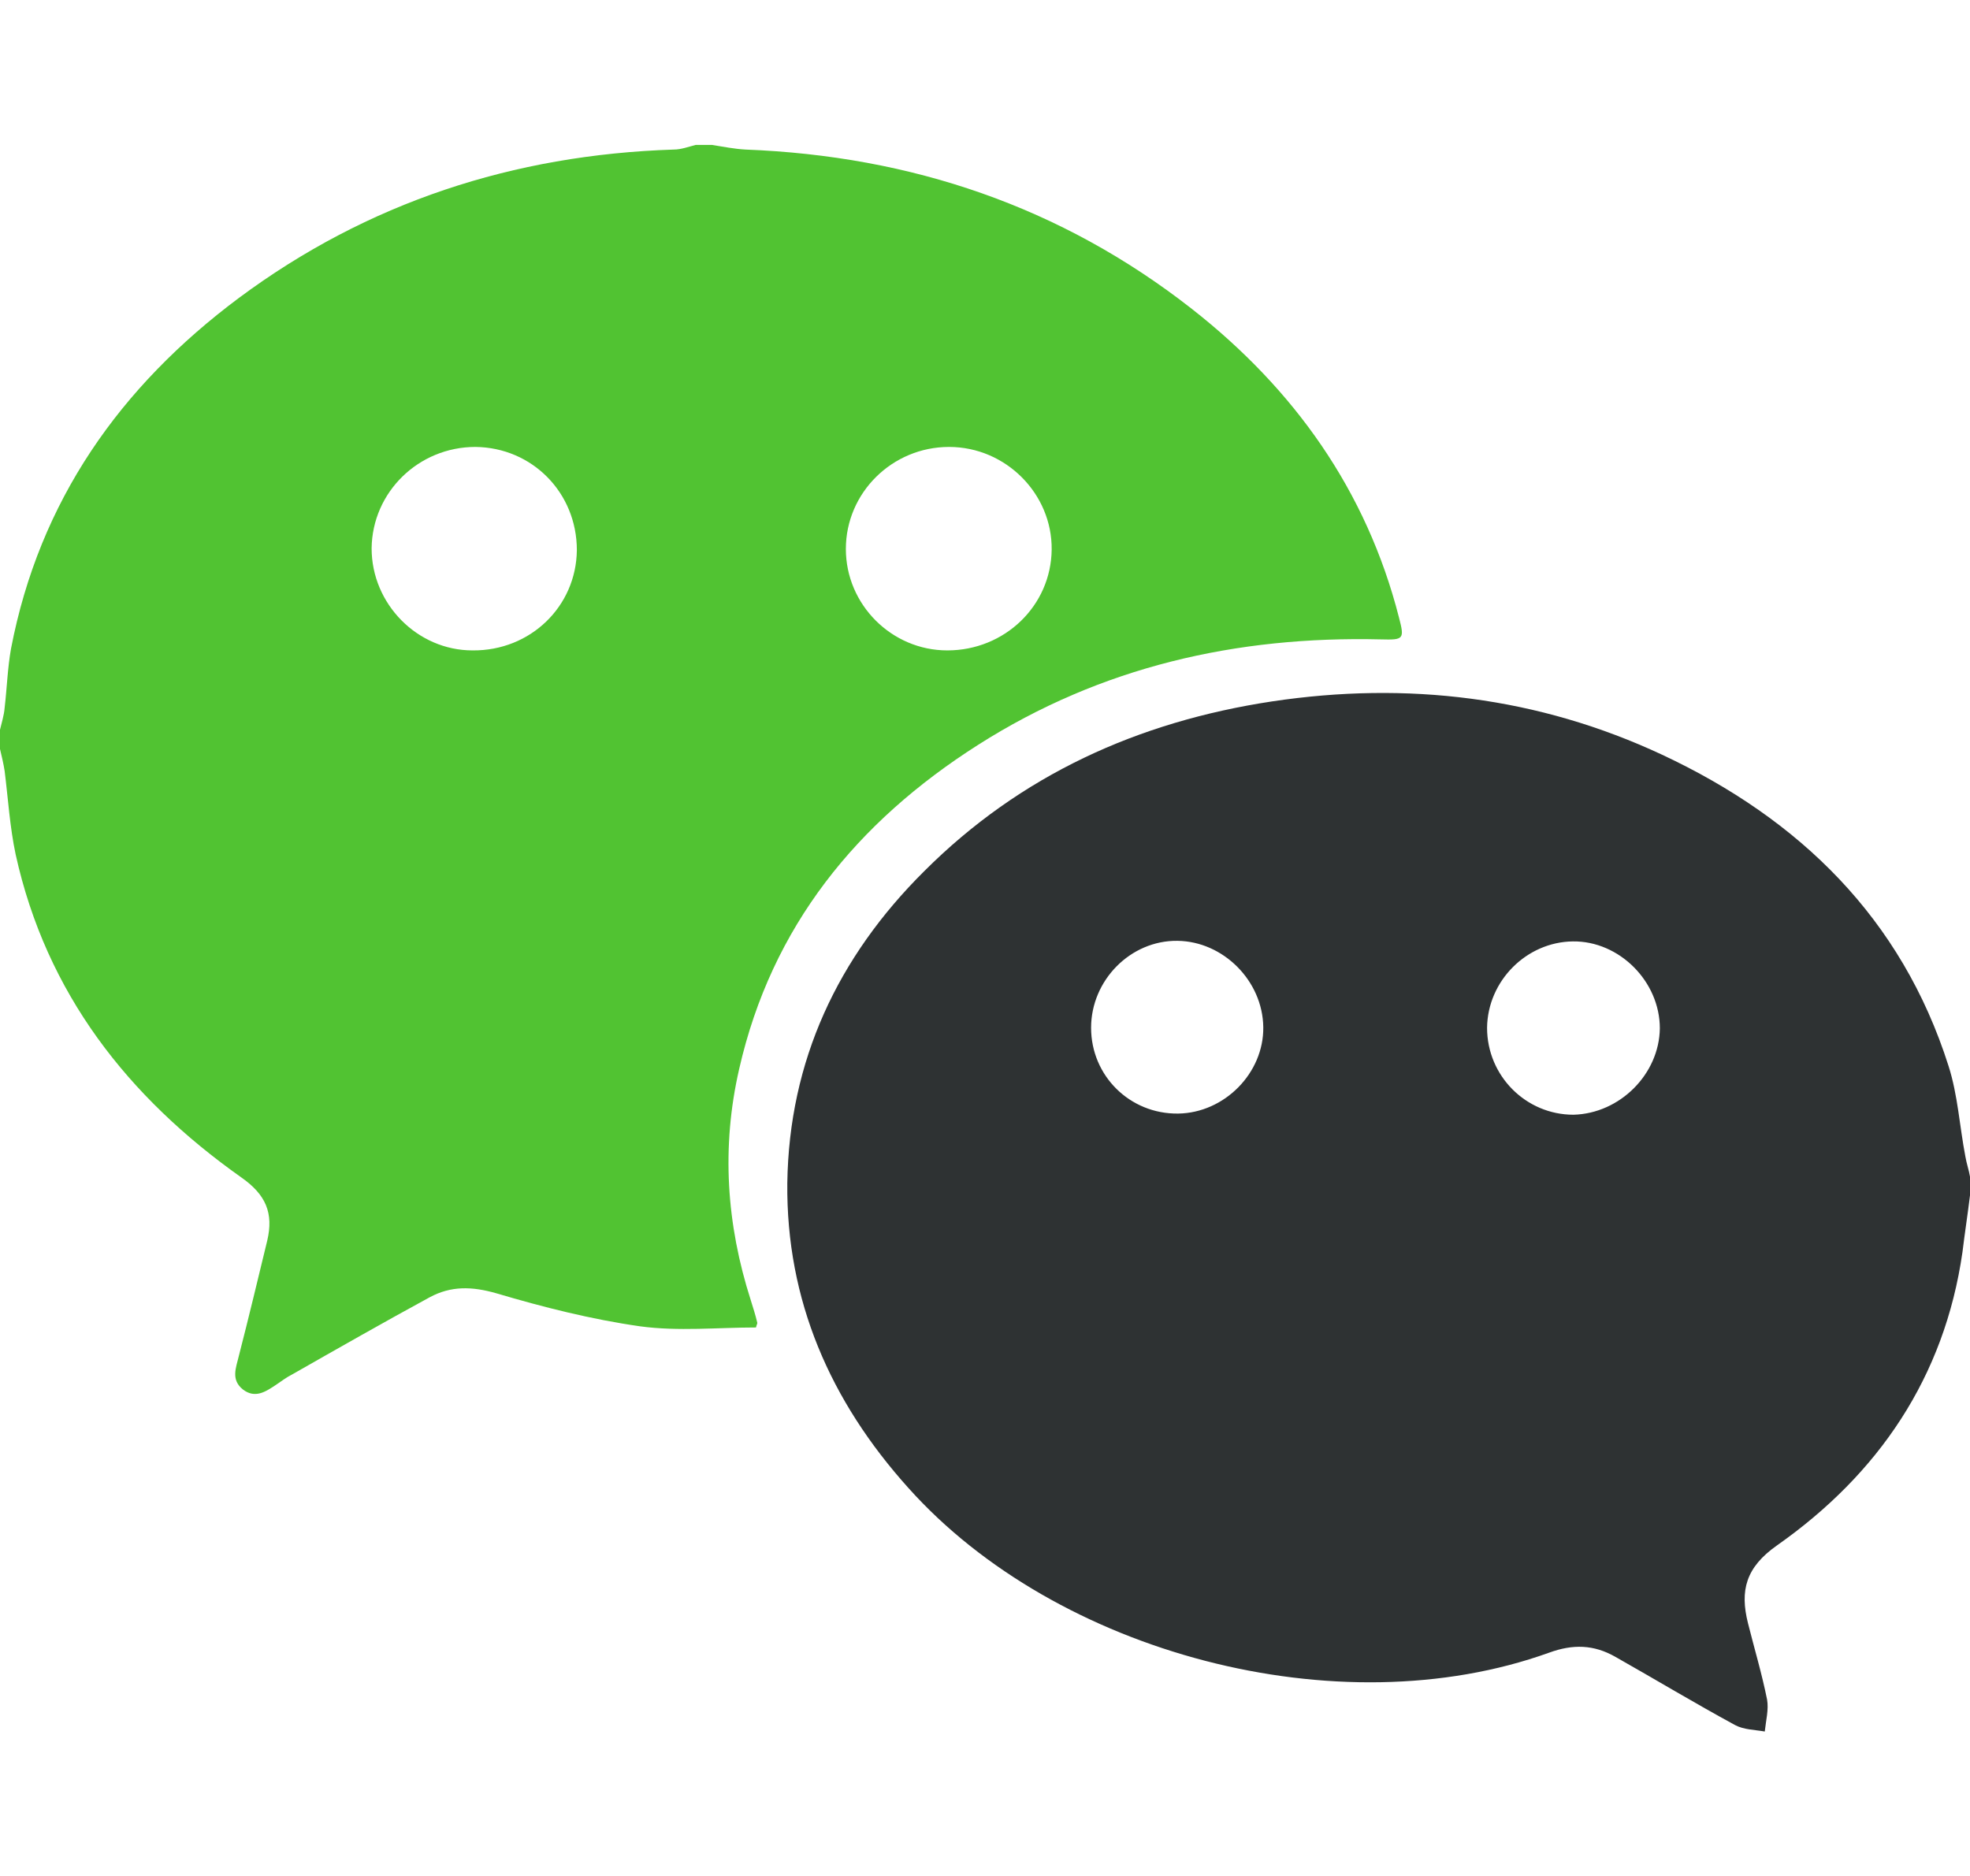
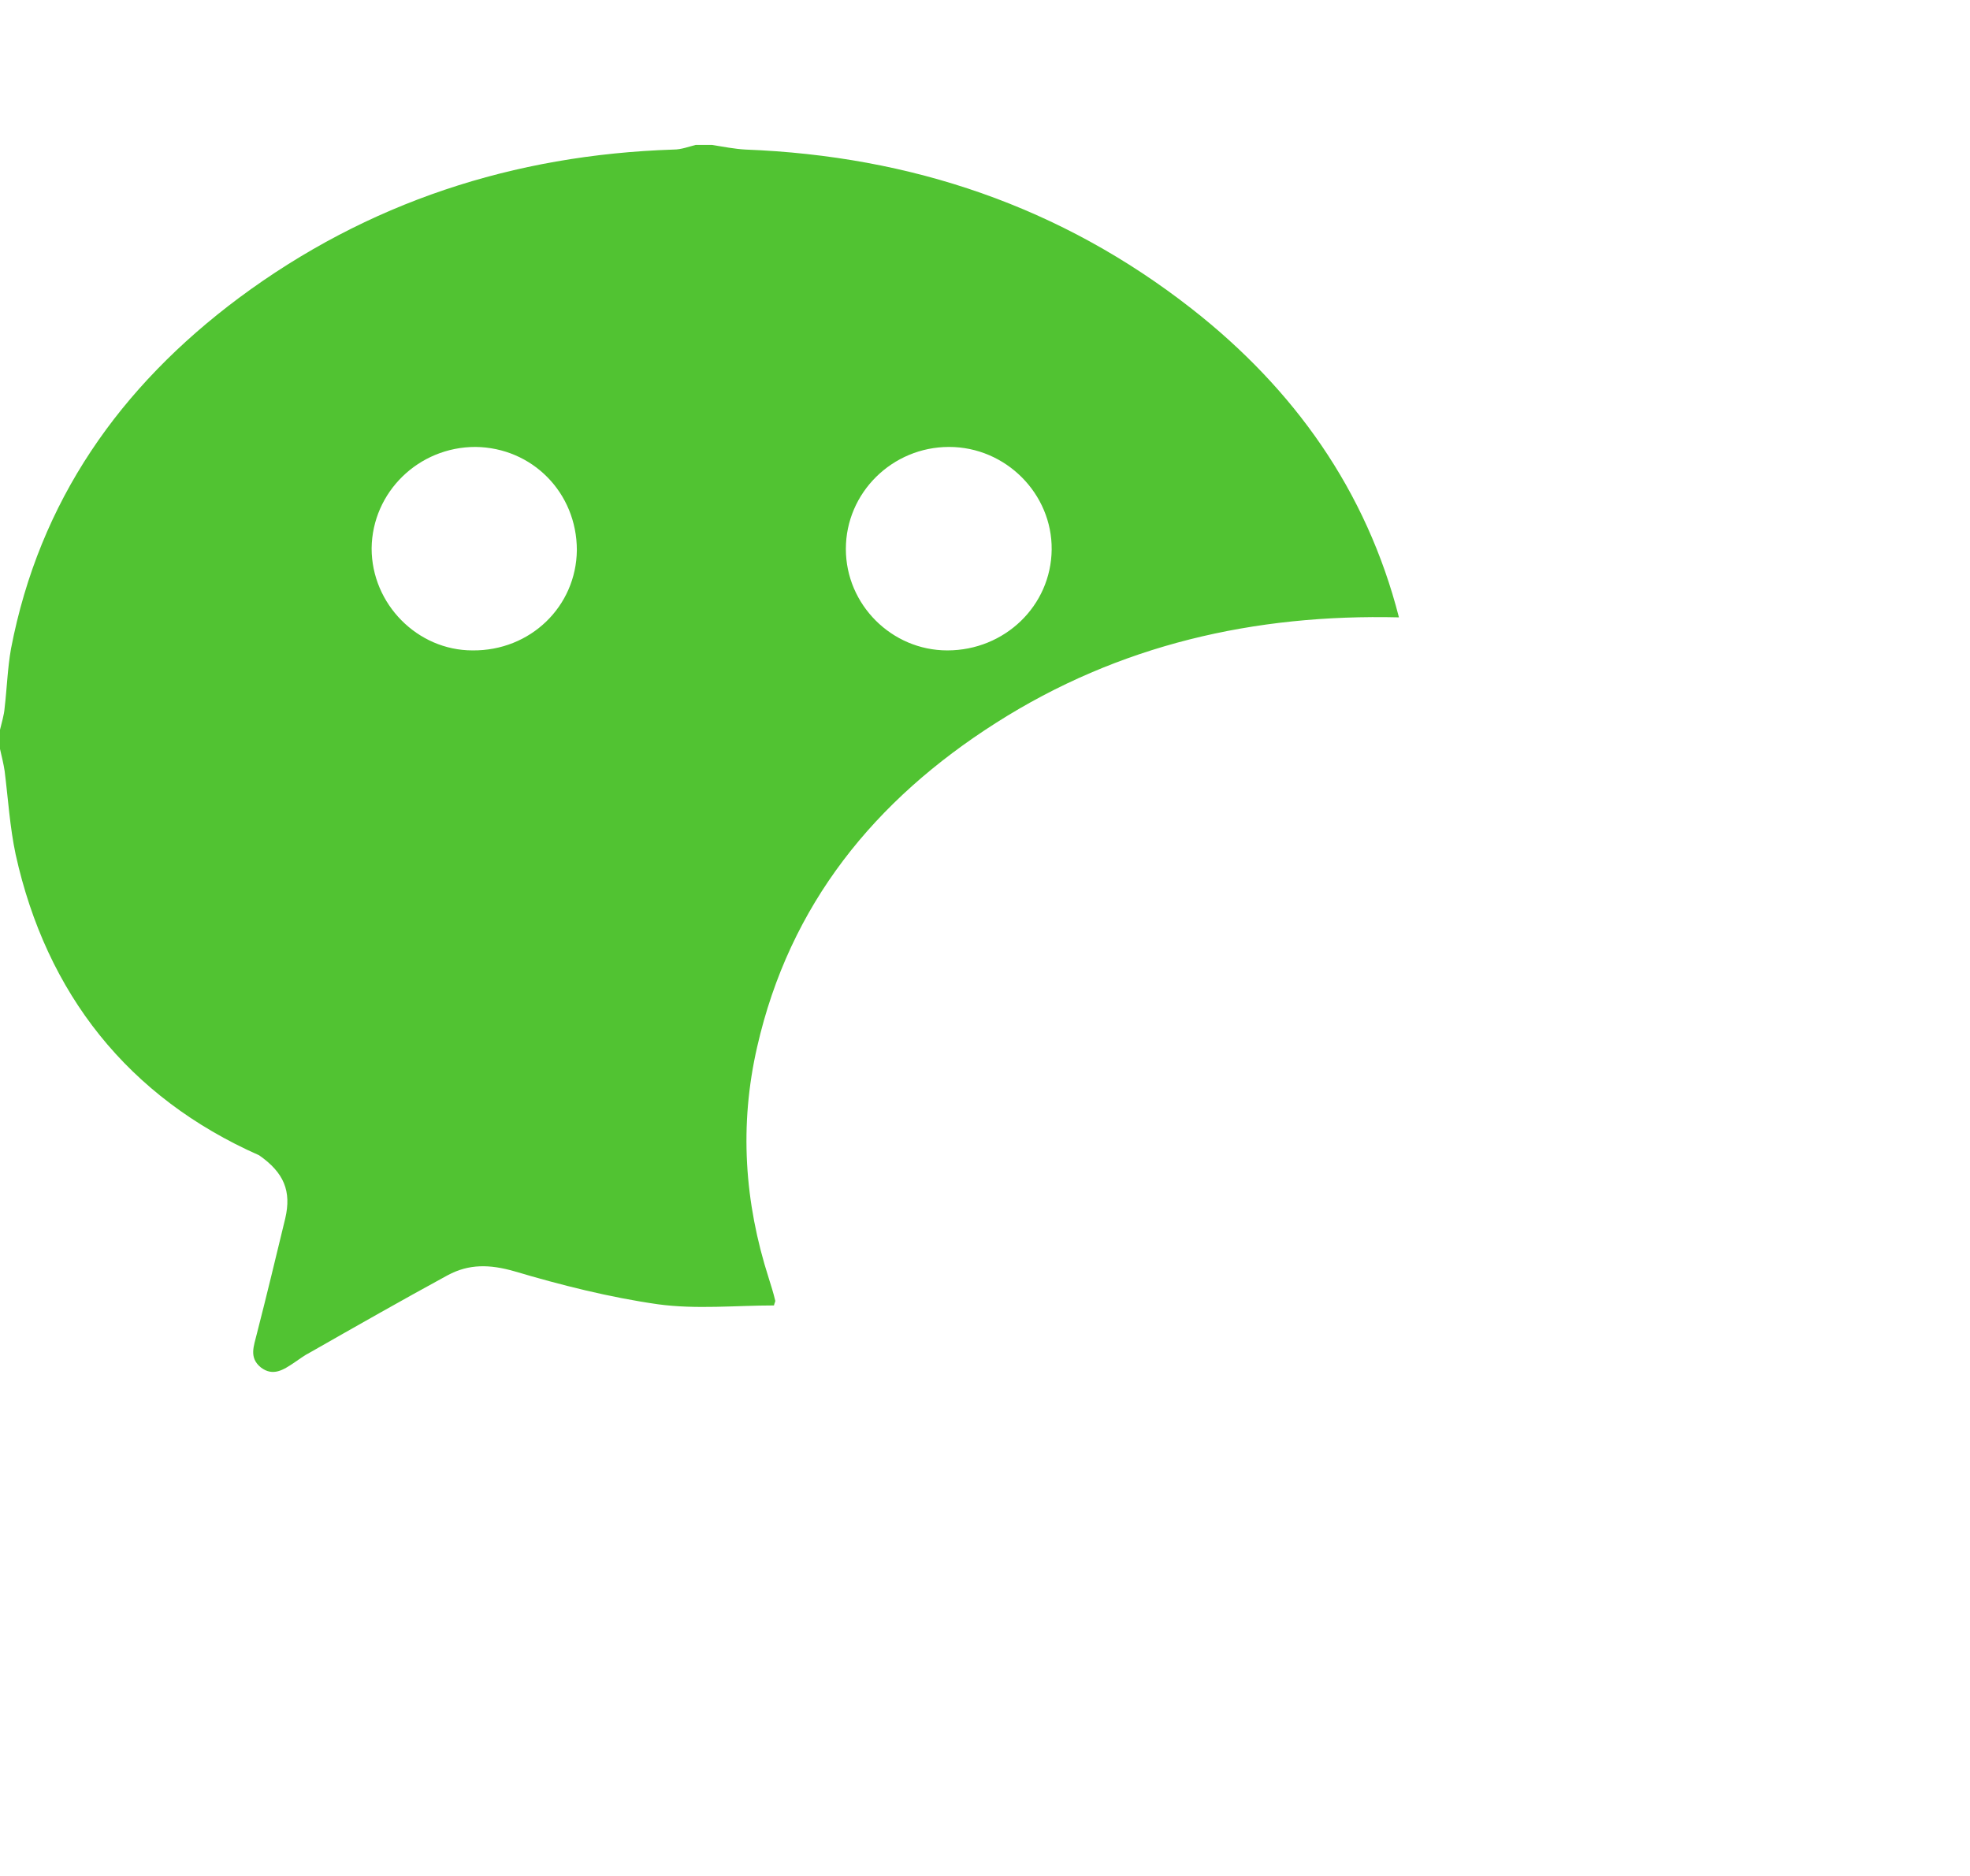
<svg xmlns="http://www.w3.org/2000/svg" version="1.1" id="圖層_1" x="0px" y="0px" width="339.8px" height="323.6px" viewBox="0 0 339.8 323.6" style="enable-background:new 0 0 339.8 323.6;" xml:space="preserve">
  <style type="text/css">
	.st0{fill:#51C332;}
	.st1{fill:#2E3233;}
</style>
  <g>
-     <path class="st0" d="M122.8,25c1.9,0.3,3.9,0.7,5.8,0.8c28.5,1.1,54.4,9.8,77,27.5c17.6,13.8,30.1,31.3,35.7,53.2   c1,3.8,0.8,3.9-3.1,3.8c-24.9-0.6-48.3,4.7-69.5,18.2c-20.9,13.3-35.6,31.3-41.2,55.9c-3.1,13.5-2.2,26.8,2,39.9   c0.4,1.3,0.8,2.5,1.1,3.8c0.1,0.2-0.1,0.4-0.2,0.9c-6.6,0-13.4,0.7-20-0.2c-8.4-1.2-16.7-3.3-24.8-5.7c-4.2-1.2-7.8-1.3-11.5,0.7   c-7.9,4.3-15.8,8.8-23.7,13.3c-1,0.5-1.9,1.2-2.8,1.8c-1.8,1.2-3.6,2.4-5.7,0.8c-2.1-1.7-1.2-3.7-0.7-5.8   c1.7-6.6,3.3-13.3,4.9-19.9c1.1-4.7-0.2-7.9-4.5-10.9C22.1,189.3,8,171.4,2.7,147.4c-1-4.7-1.3-9.6-1.9-14.4   c-0.2-1.3-0.5-2.5-0.8-3.8c0-1.1,0-2.2,0-3.3c0.3-1.3,0.7-2.5,0.8-3.8c0.4-3.4,0.5-6.8,1.1-10.2c4.9-25.5,18.8-45.2,39.3-60.5   c22.2-16.5,47.4-24.7,75-25.6c1.3,0,2.6-0.5,3.8-0.8C121,25,121.9,25,122.8,25z M163.7,77.1c-9.8,0-17.8,7.9-17.8,17.6   c0,9.6,7.9,17.5,17.5,17.5c9.9,0,17.9-7.7,18-17.4C181.5,85.2,173.5,77.1,163.7,77.1z M82,77.1c-9.8,0-17.8,7.8-17.9,17.5   c0,9.6,7.9,17.6,17.4,17.6c10,0.1,17.9-7.6,18-17.3C99.5,85,91.8,77.2,82,77.1z" />
-     <path class="st1" d="M339.8,206.2c-0.4,3.3-0.9,6.5-1.3,9.8c-3.1,21.6-14.5,38.3-32,50.6c-5.4,3.8-6.4,7.8-5,13.4   c1.1,4.4,2.4,8.7,3.3,13.2c0.3,1.7-0.2,3.6-0.4,5.5c-1.7-0.3-3.6-0.3-5.1-1.1c-7-3.8-13.8-7.9-20.7-11.8c-3.7-2.1-7.3-2.2-11.4-0.7   c-36.4,13.1-85,0.1-110.5-28.4c-13.5-15-21.1-32.4-20.9-52.6c0.3-21.1,8.7-39,23.6-53.8c16.6-16.6,36.9-25.8,60-29.3   c23.3-3.5,45.9-0.8,67.3,9.2c23.7,11.1,41.3,28.2,49.4,53.7c1.6,5,1.9,10.4,2.9,15.6c0.2,1.2,0.6,2.3,0.8,3.5   C339.8,204,339.8,205.1,339.8,206.2z M286.3,177.4c0-8.1-7-15.1-15-15s-14.7,6.8-14.8,14.9c0,8.3,6.7,15,14.9,15   C279.4,192.1,286.2,185.3,286.3,177.4z M188.2,177.3c0,8.3,6.7,14.9,15,14.8c8-0.1,14.8-7,14.7-14.9c-0.1-8-6.9-14.8-14.8-14.9   C195,162.2,188.2,169.1,188.2,177.3z" />
+     <path class="st0" d="M122.8,25c1.9,0.3,3.9,0.7,5.8,0.8c28.5,1.1,54.4,9.8,77,27.5c17.6,13.8,30.1,31.3,35.7,53.2   c-24.9-0.6-48.3,4.7-69.5,18.2c-20.9,13.3-35.6,31.3-41.2,55.9c-3.1,13.5-2.2,26.8,2,39.9   c0.4,1.3,0.8,2.5,1.1,3.8c0.1,0.2-0.1,0.4-0.2,0.9c-6.6,0-13.4,0.7-20-0.2c-8.4-1.2-16.7-3.3-24.8-5.7c-4.2-1.2-7.8-1.3-11.5,0.7   c-7.9,4.3-15.8,8.8-23.7,13.3c-1,0.5-1.9,1.2-2.8,1.8c-1.8,1.2-3.6,2.4-5.7,0.8c-2.1-1.7-1.2-3.7-0.7-5.8   c1.7-6.6,3.3-13.3,4.9-19.9c1.1-4.7-0.2-7.9-4.5-10.9C22.1,189.3,8,171.4,2.7,147.4c-1-4.7-1.3-9.6-1.9-14.4   c-0.2-1.3-0.5-2.5-0.8-3.8c0-1.1,0-2.2,0-3.3c0.3-1.3,0.7-2.5,0.8-3.8c0.4-3.4,0.5-6.8,1.1-10.2c4.9-25.5,18.8-45.2,39.3-60.5   c22.2-16.5,47.4-24.7,75-25.6c1.3,0,2.6-0.5,3.8-0.8C121,25,121.9,25,122.8,25z M163.7,77.1c-9.8,0-17.8,7.9-17.8,17.6   c0,9.6,7.9,17.5,17.5,17.5c9.9,0,17.9-7.7,18-17.4C181.5,85.2,173.5,77.1,163.7,77.1z M82,77.1c-9.8,0-17.8,7.8-17.9,17.5   c0,9.6,7.9,17.6,17.4,17.6c10,0.1,17.9-7.6,18-17.3C99.5,85,91.8,77.2,82,77.1z" />
  </g>
</svg>